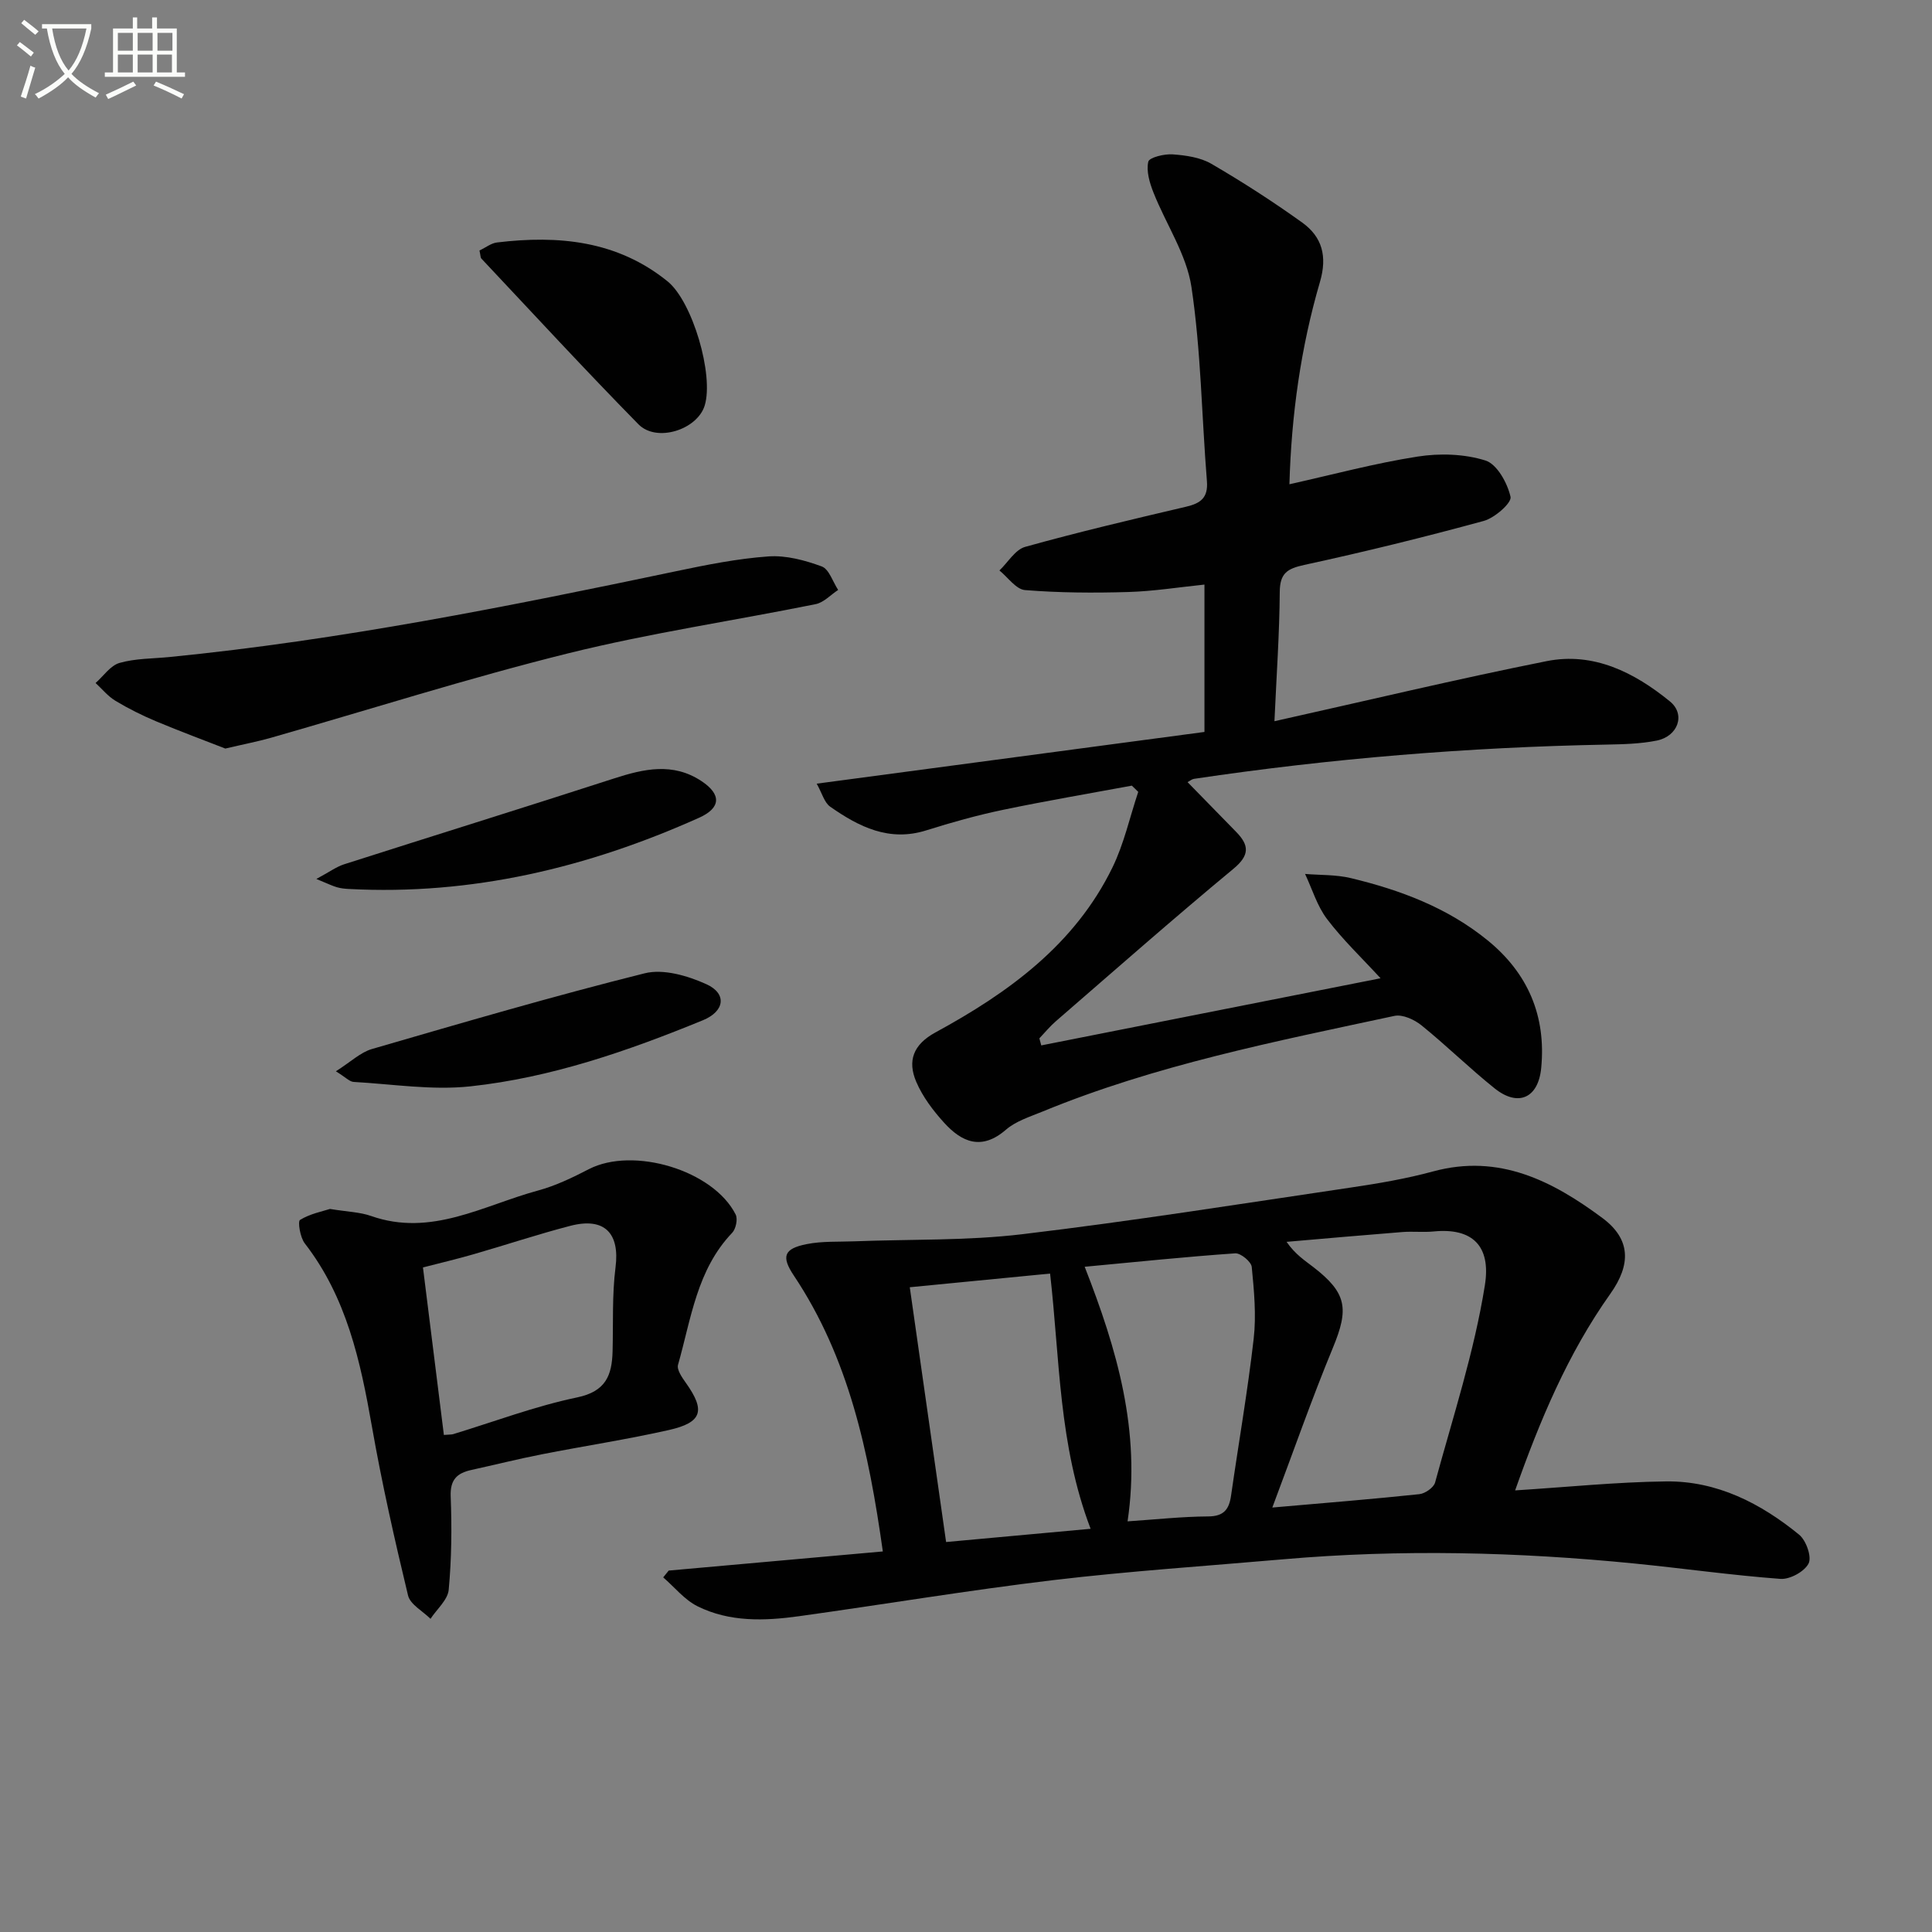
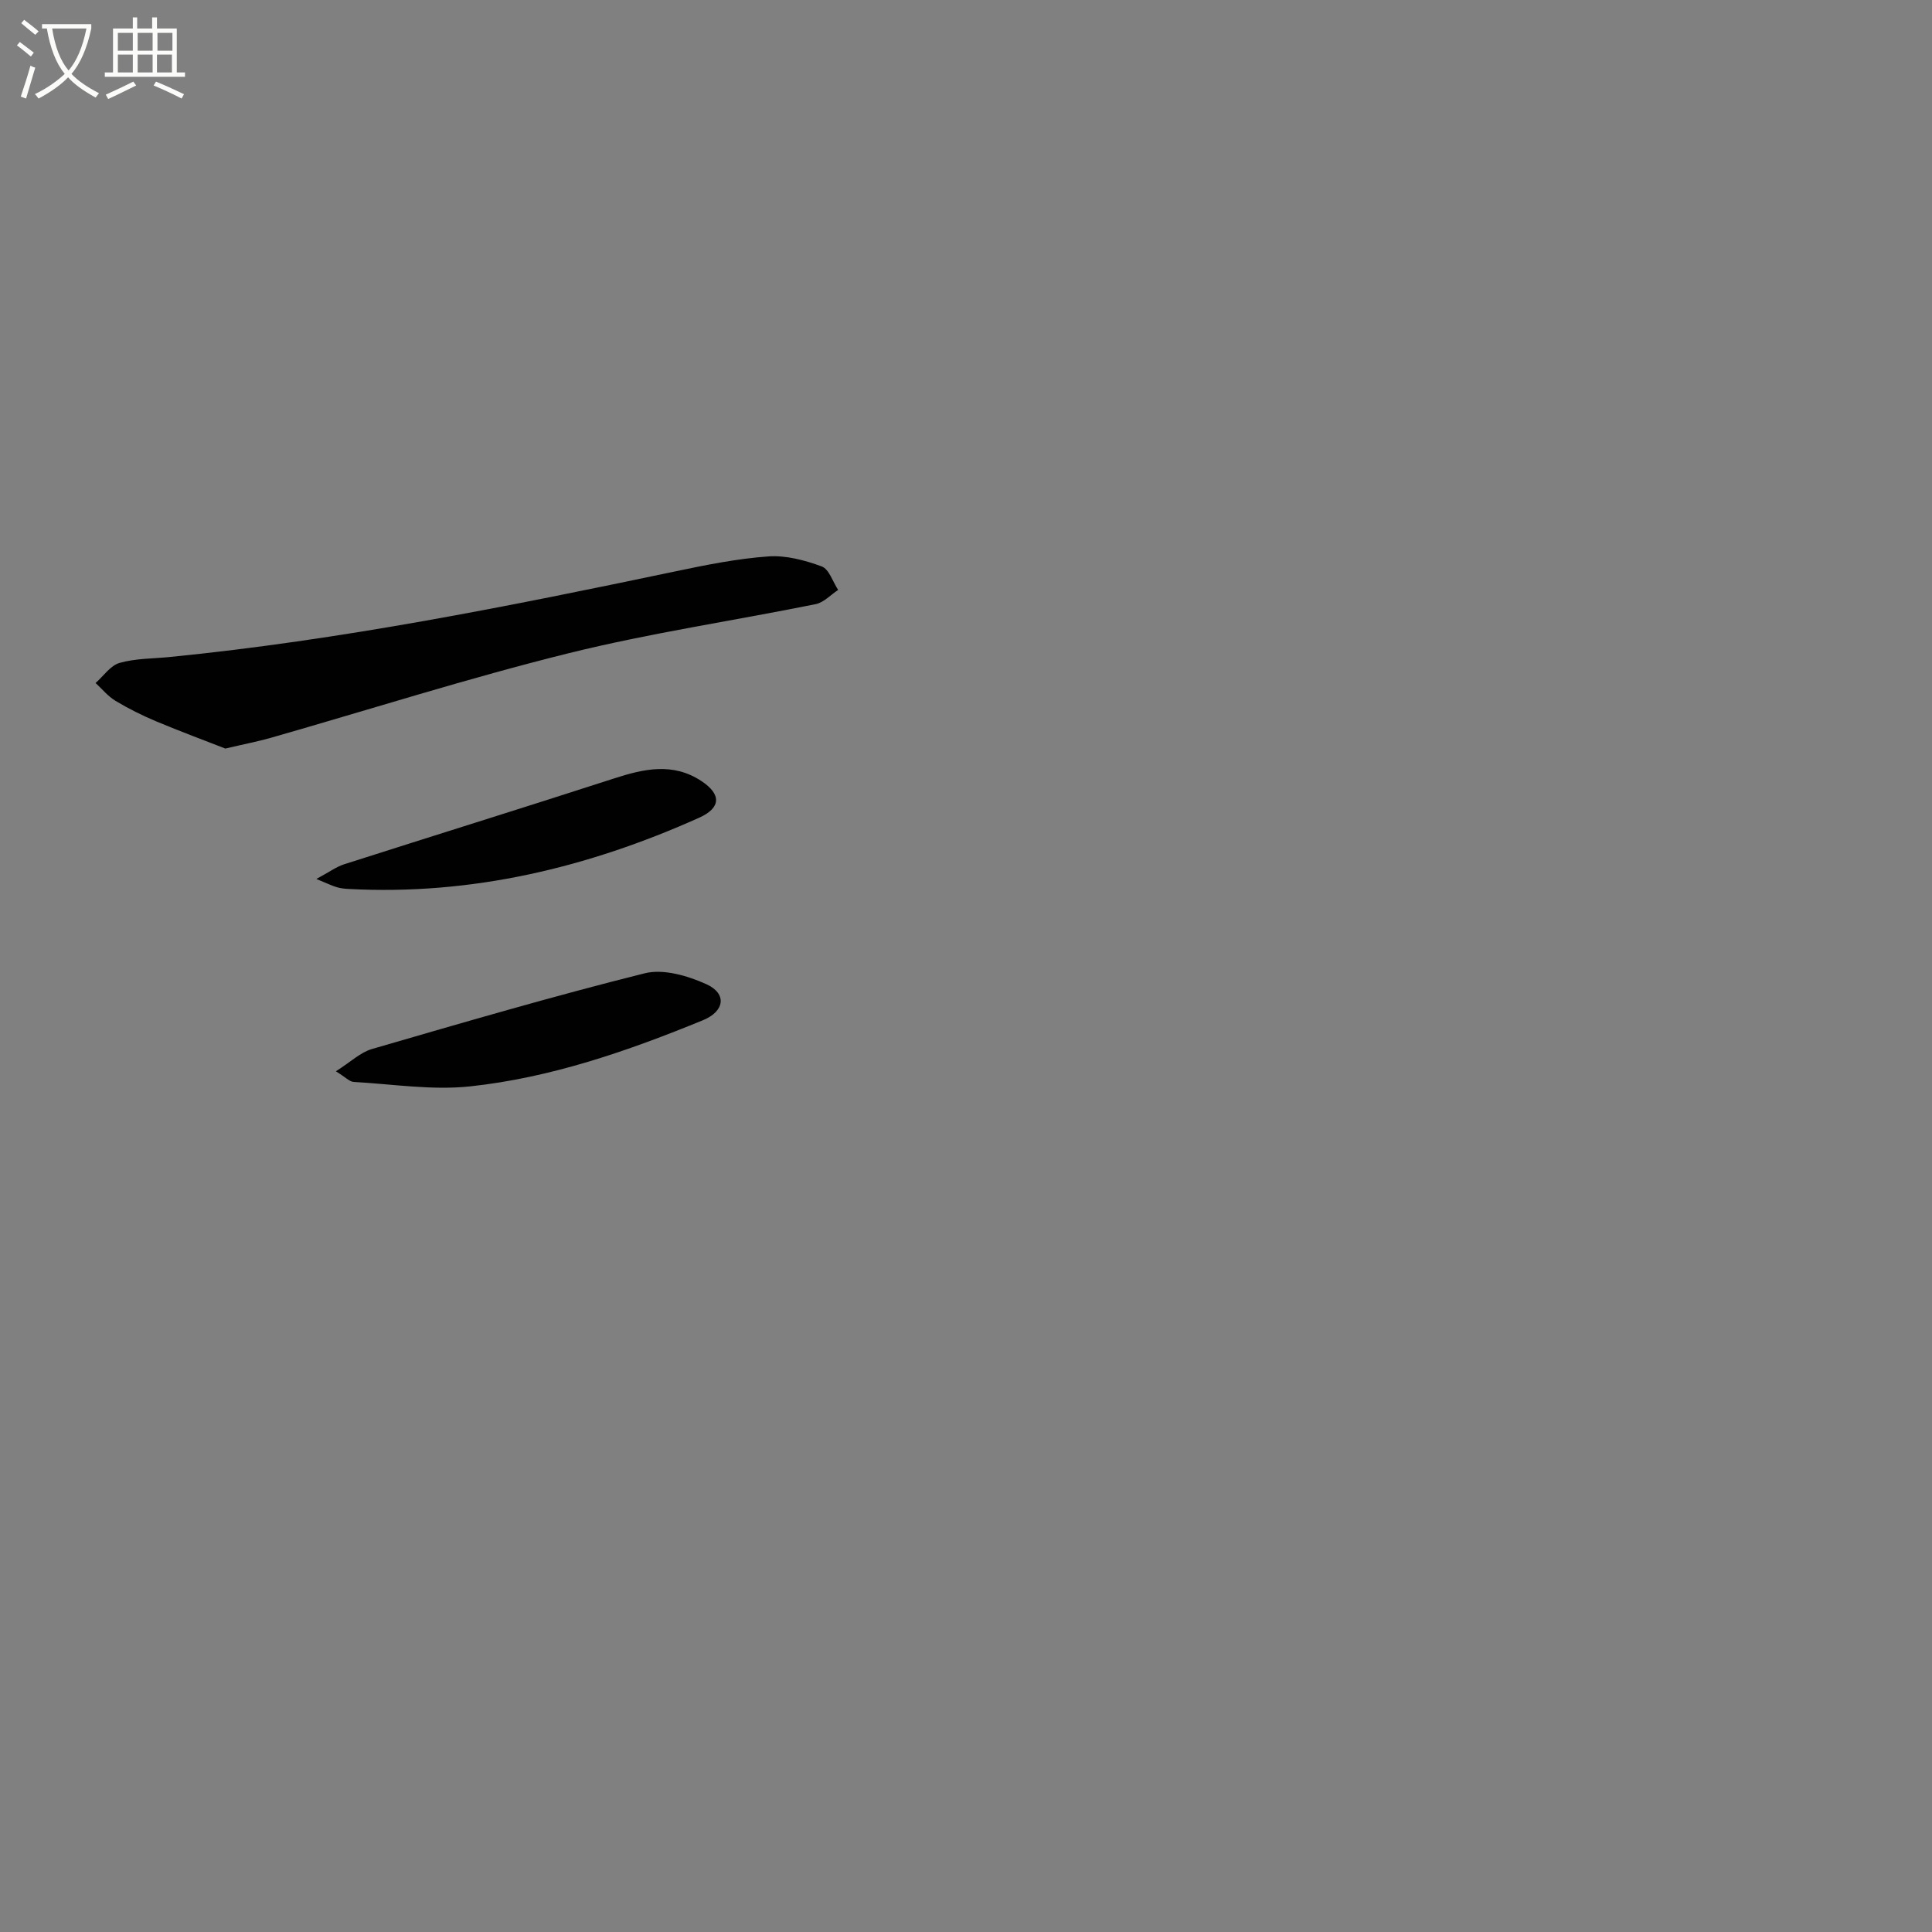
<svg xmlns="http://www.w3.org/2000/svg" enable-background="new 0 0 400 400" viewBox="0 0 400 400">
  <rect x="0" y="0" width="400" height="400" fill="#808080" stroke="none" />
  <path d="m6.4 11.7c-1-.8-1.9-1.6-2.9-2.3l.6-.7c.9.7 1.9 1.4 2.9 2.2zm-2.1 8.3c.7-2.1 1.4-4.2 2-6.4.2.1.6.3 1 .4-.7 2.3-1.3 4.4-1.9 6.4zm3-12.8c-1.1-.9-2.1-1.7-2.9-2.4l.6-.7c1 .8 2 1.5 3 2.4zm1.4-1.3v-.9h10.2v.9c-.9 4.2-2.3 7.3-4.1 9.4 1.3 1.4 3.2 2.7 5.7 4-.2.2-.4.5-.7.9-2.5-1.4-4.4-2.7-5.7-4.2-1.4 1.5-3.5 3-6.1 4.4 0 0 0 0-.1-.1-.3-.4-.5-.7-.7-.8 2.7-1.3 4.7-2.8 6.2-4.2-1.8-2.2-3-5.3-3.7-9.4zm9.2 0h-7.1c.6 3.8 1.7 6.7 3.4 8.7 1.7-2 2.9-4.8 3.7-8.7z" fill="#fbfcfa" />
  <path d="m31.6 3.6h.9v2.3h4.1v9.1h1.7v.9h-16.6v-.9h1.7v-9.1h4.1v-2.3h.9v2.3h3.1v-2.3zm-4 13.3.6.8c-1.9.9-3.8 1.9-5.8 2.8-.2-.3-.3-.6-.5-.9 2-.9 3.9-1.8 5.7-2.7zm-3.2-10.1v3.7h3.1v-3.7zm0 4.5v3.7h3.1v-3.7zm4.1-4.5v3.7h3.1v-3.7zm0 4.5v3.7h3.1v-3.7zm9.1 9.1c-2.1-1.1-4.1-2-5.8-2.7l.5-.8c2.2.9 4.1 1.8 5.8 2.6zm-1.9-13.6h-3.1v3.7h3.1zm-3.2 4.5v3.7h3.1v-3.7z" fill="#fbfcfa" />
  <g fill="#010101">
-     <path d="m234.33 162.66c-8.9 1.65-17.82 3.16-26.68 5.01-5.36 1.12-10.65 2.6-15.88 4.25-7.69 2.42-13.93-.74-19.87-4.89-1.24-.86-1.71-2.83-2.81-4.78 27.21-3.63 53.52-7.14 80.28-10.71 0-9.95 0-19.98 0-30.51-5.34.55-10.56 1.39-15.8 1.54-7.11.21-14.27.17-21.35-.4-1.86-.15-3.54-2.64-5.3-4.06 1.77-1.68 3.27-4.32 5.34-4.89 11.02-3.07 22.17-5.7 33.31-8.31 3.02-.71 4.58-1.85 4.31-5.29-1.08-13.4-1.22-26.92-3.2-40.18-1.01-6.77-5.29-13.04-7.88-19.61-.79-2-1.5-4.4-1.06-6.35.2-.88 3.33-1.65 5.06-1.52 2.72.2 5.72.62 8.01 1.96 6.44 3.75 12.74 7.81 18.8 12.16 4.13 2.97 5.23 6.98 3.67 12.3-3.97 13.57-5.91 27.52-6.32 41.88 9.1-2.03 17.74-4.36 26.53-5.73 4.58-.72 9.69-.56 14.05.81 2.4.75 4.56 4.67 5.2 7.52.28 1.25-3.28 4.37-5.54 4.99-12.3 3.36-24.7 6.41-37.16 9.11-3.53.77-5.05 1.71-5.08 5.59-.06 8.62-.67 17.23-1.1 26.77 19.25-4.29 37.73-8.72 56.36-12.44 9.72-1.94 18.19 2.36 25.52 8.34 3.31 2.7 1.66 7.23-2.73 8.11-3.38.68-6.92.76-10.39.83-28.62.54-57.09 2.87-85.41 7.09-.43.06-.82.41-1.34.68 3.44 3.52 6.76 6.91 10.08 10.32 2.71 2.78 2.8 4.83-.61 7.65-12.42 10.29-24.53 20.96-36.73 31.53-1.24 1.07-2.29 2.36-3.42 3.55.13.49.26.97.39 1.46 23.2-4.59 46.4-9.18 70.25-13.9-3.87-4.21-7.83-7.97-11.08-12.26-2.05-2.7-3.07-6.2-4.55-9.34 3.16.26 6.41.13 9.46.86 10.26 2.46 20.05 6.13 28.35 12.9 8.35 6.81 12.12 15.65 11.08 26.42-.6 6.22-4.76 8.13-9.65 4.21-5.19-4.15-9.95-8.85-15.12-13.03-1.48-1.2-3.93-2.33-5.62-1.97-24.65 5.29-49.43 10.16-72.89 19.82-2.61 1.07-5.5 1.97-7.56 3.76-5.02 4.34-9.11 2.58-12.78-1.46-2.28-2.51-4.45-5.38-5.77-8.47-1.84-4.31-.67-7.7 3.98-10.23 15.1-8.22 28.84-18.15 36.64-34.15 2.4-4.92 3.59-10.42 5.34-15.65-.43-.44-.88-.87-1.33-1.29z" />
-     <path d="m138.45 325.17c14.65-1.31 29.31-2.62 44.33-3.96-2.93-20.77-7.06-40.09-18.42-57.11-2.64-3.95-2.09-5.58 2.66-6.52 3.22-.64 6.6-.45 9.91-.58 11.58-.45 23.25-.1 34.72-1.47 22.73-2.71 45.36-6.31 68.01-9.66 5.74-.85 11.5-1.83 17.09-3.35 13.65-3.7 24.71 2.01 34.99 9.64 5.92 4.39 5.97 9.64 1.66 15.71-8.82 12.42-14.6 26.27-19.71 40.7 10.77-.68 21.02-1.74 31.27-1.86 10.51-.12 19.56 4.52 27.53 11.03 1.45 1.18 2.65 4.59 1.96 5.96-.85 1.68-3.88 3.34-5.84 3.19-10.09-.75-20.13-2.18-30.2-3.18-24.19-2.4-48.42-2.99-72.66-.88-15.88 1.39-31.8 2.43-47.62 4.31-17.62 2.1-35.13 5.04-52.71 7.48-7.13.99-14.37 1.24-21.01-2.06-2.69-1.34-4.75-3.95-7.1-5.98.38-.47.76-.94 1.14-1.41zm124.97-13.05c10.98-.96 20.73-1.74 30.45-2.77 1.19-.13 2.96-1.36 3.25-2.41 3.69-13.56 8.11-27.04 10.31-40.86 1.3-8.16-2.62-11.91-10.6-11.12-2.14.21-4.33-.05-6.48.12-8 .63-15.99 1.34-23.98 2.03 1.81 2.61 3.75 3.84 5.55 5.23 6.95 5.37 7.39 8.62 4.03 16.73-4.36 10.54-8.12 21.33-12.53 33.05zm-37.62 4.4c-6.63-17.37-6.35-34.99-8.39-52.84-9.81.96-19.42 1.9-29.05 2.83 2.55 17.88 5 35.07 7.52 52.75 9.9-.9 19.74-1.81 29.92-2.74zm-1.23-54.25c6.69 17.08 11.67 34.01 8.88 52.71 5.85-.39 11.27-.99 16.69-1.02 3.26-.02 4.33-1.47 4.74-4.32 1.55-10.82 3.44-21.61 4.68-32.46.56-4.89.08-9.95-.4-14.88-.11-1.08-2.29-2.88-3.41-2.81-10.23.71-20.41 1.77-31.18 2.78z" />
-     <path d="m68.32 250.3c3.6.59 6.17.64 8.49 1.45 12.49 4.4 23.27-2.2 34.57-5.26 3.65-.99 7.16-2.68 10.54-4.43 9.19-4.73 25.76.21 30.39 9.39.47.94.05 2.99-.73 3.8-7.32 7.66-8.49 17.81-11.2 27.31-.3 1.04.87 2.69 1.68 3.83 4.01 5.66 3.33 8.12-3.57 9.68-8.73 1.97-17.59 3.31-26.37 5.04-4.88.96-9.71 2.17-14.57 3.24-2.94.65-4.37 2.01-4.24 5.45.25 6.44.19 12.93-.41 19.34-.2 2.11-2.46 4.02-3.77 6.02-1.6-1.6-4.19-2.96-4.65-4.84-2.79-11.59-5.42-23.24-7.48-34.98-2.37-13.52-5.23-26.72-13.9-37.91-.96-1.23-1.49-4.55-.98-4.86 2.1-1.29 4.69-1.78 6.2-2.27zm23.58 46.79c1.25-.1 1.6-.07 1.91-.16 8.54-2.6 16.96-5.79 25.67-7.61 5.96-1.24 7.22-4.58 7.35-9.56.15-5.8-.12-11.66.61-17.39.9-7.03-2.26-10.41-9.34-8.58-6.72 1.74-13.32 3.95-19.99 5.87-3.42.99-6.9 1.81-10.54 2.75 1.49 11.86 2.9 23.16 4.33 34.68z" />
    <path d="m46.65 154.98c-4.24-1.66-9.32-3.54-14.31-5.63-2.9-1.22-5.74-2.63-8.43-4.25-1.55-.93-2.76-2.44-4.12-3.69 1.64-1.44 3.07-3.62 4.96-4.16 3.3-.94 6.88-.88 10.34-1.22 35.36-3.5 70.14-10.47 104.86-17.76 6.32-1.33 12.72-2.61 19.14-3.07 3.64-.26 7.55.79 11.03 2.07 1.53.56 2.3 3.18 3.41 4.87-1.55 1.01-2.97 2.6-4.65 2.94-17.06 3.45-34.34 5.99-51.22 10.18-20.71 5.14-41.08 11.63-61.6 17.5-2.68.76-5.45 1.29-9.41 2.22z" />
-     <path d="m99.27 51.86c1.32-.62 2.43-1.52 3.63-1.66 12.71-1.53 24.88-.39 35.31 8.05 5.17 4.18 9.62 19.4 7.69 25.71-1.54 5.01-9.95 7.72-13.72 3.88-11.04-11.24-21.72-22.83-32.52-34.31-.19-.21-.16-.63-.39-1.67z" />
    <path d="m69.54 221.8c3.09-1.96 5.09-3.92 7.46-4.61 18.77-5.45 37.53-10.95 56.48-15.68 3.88-.97 8.91.51 12.77 2.26 4.31 1.96 3.79 5.61-.72 7.46-15.54 6.37-31.43 11.89-48.17 13.69-7.93.85-16.09-.47-24.15-.92-.84-.05-1.62-.94-3.67-2.2z" />
    <path d="m65.5 181.98c2.73-1.47 4.14-2.52 5.72-3.03 18.63-5.96 37.31-11.76 55.91-17.78 6.18-2 12.19-3.36 18.09.54 4.15 2.74 4.09 5.55-.49 7.6-23.06 10.34-47.08 16.09-72.53 14.74-.82-.04-1.67-.13-2.45-.36-.92-.26-1.8-.7-4.25-1.71z" />
  </g>
</svg>